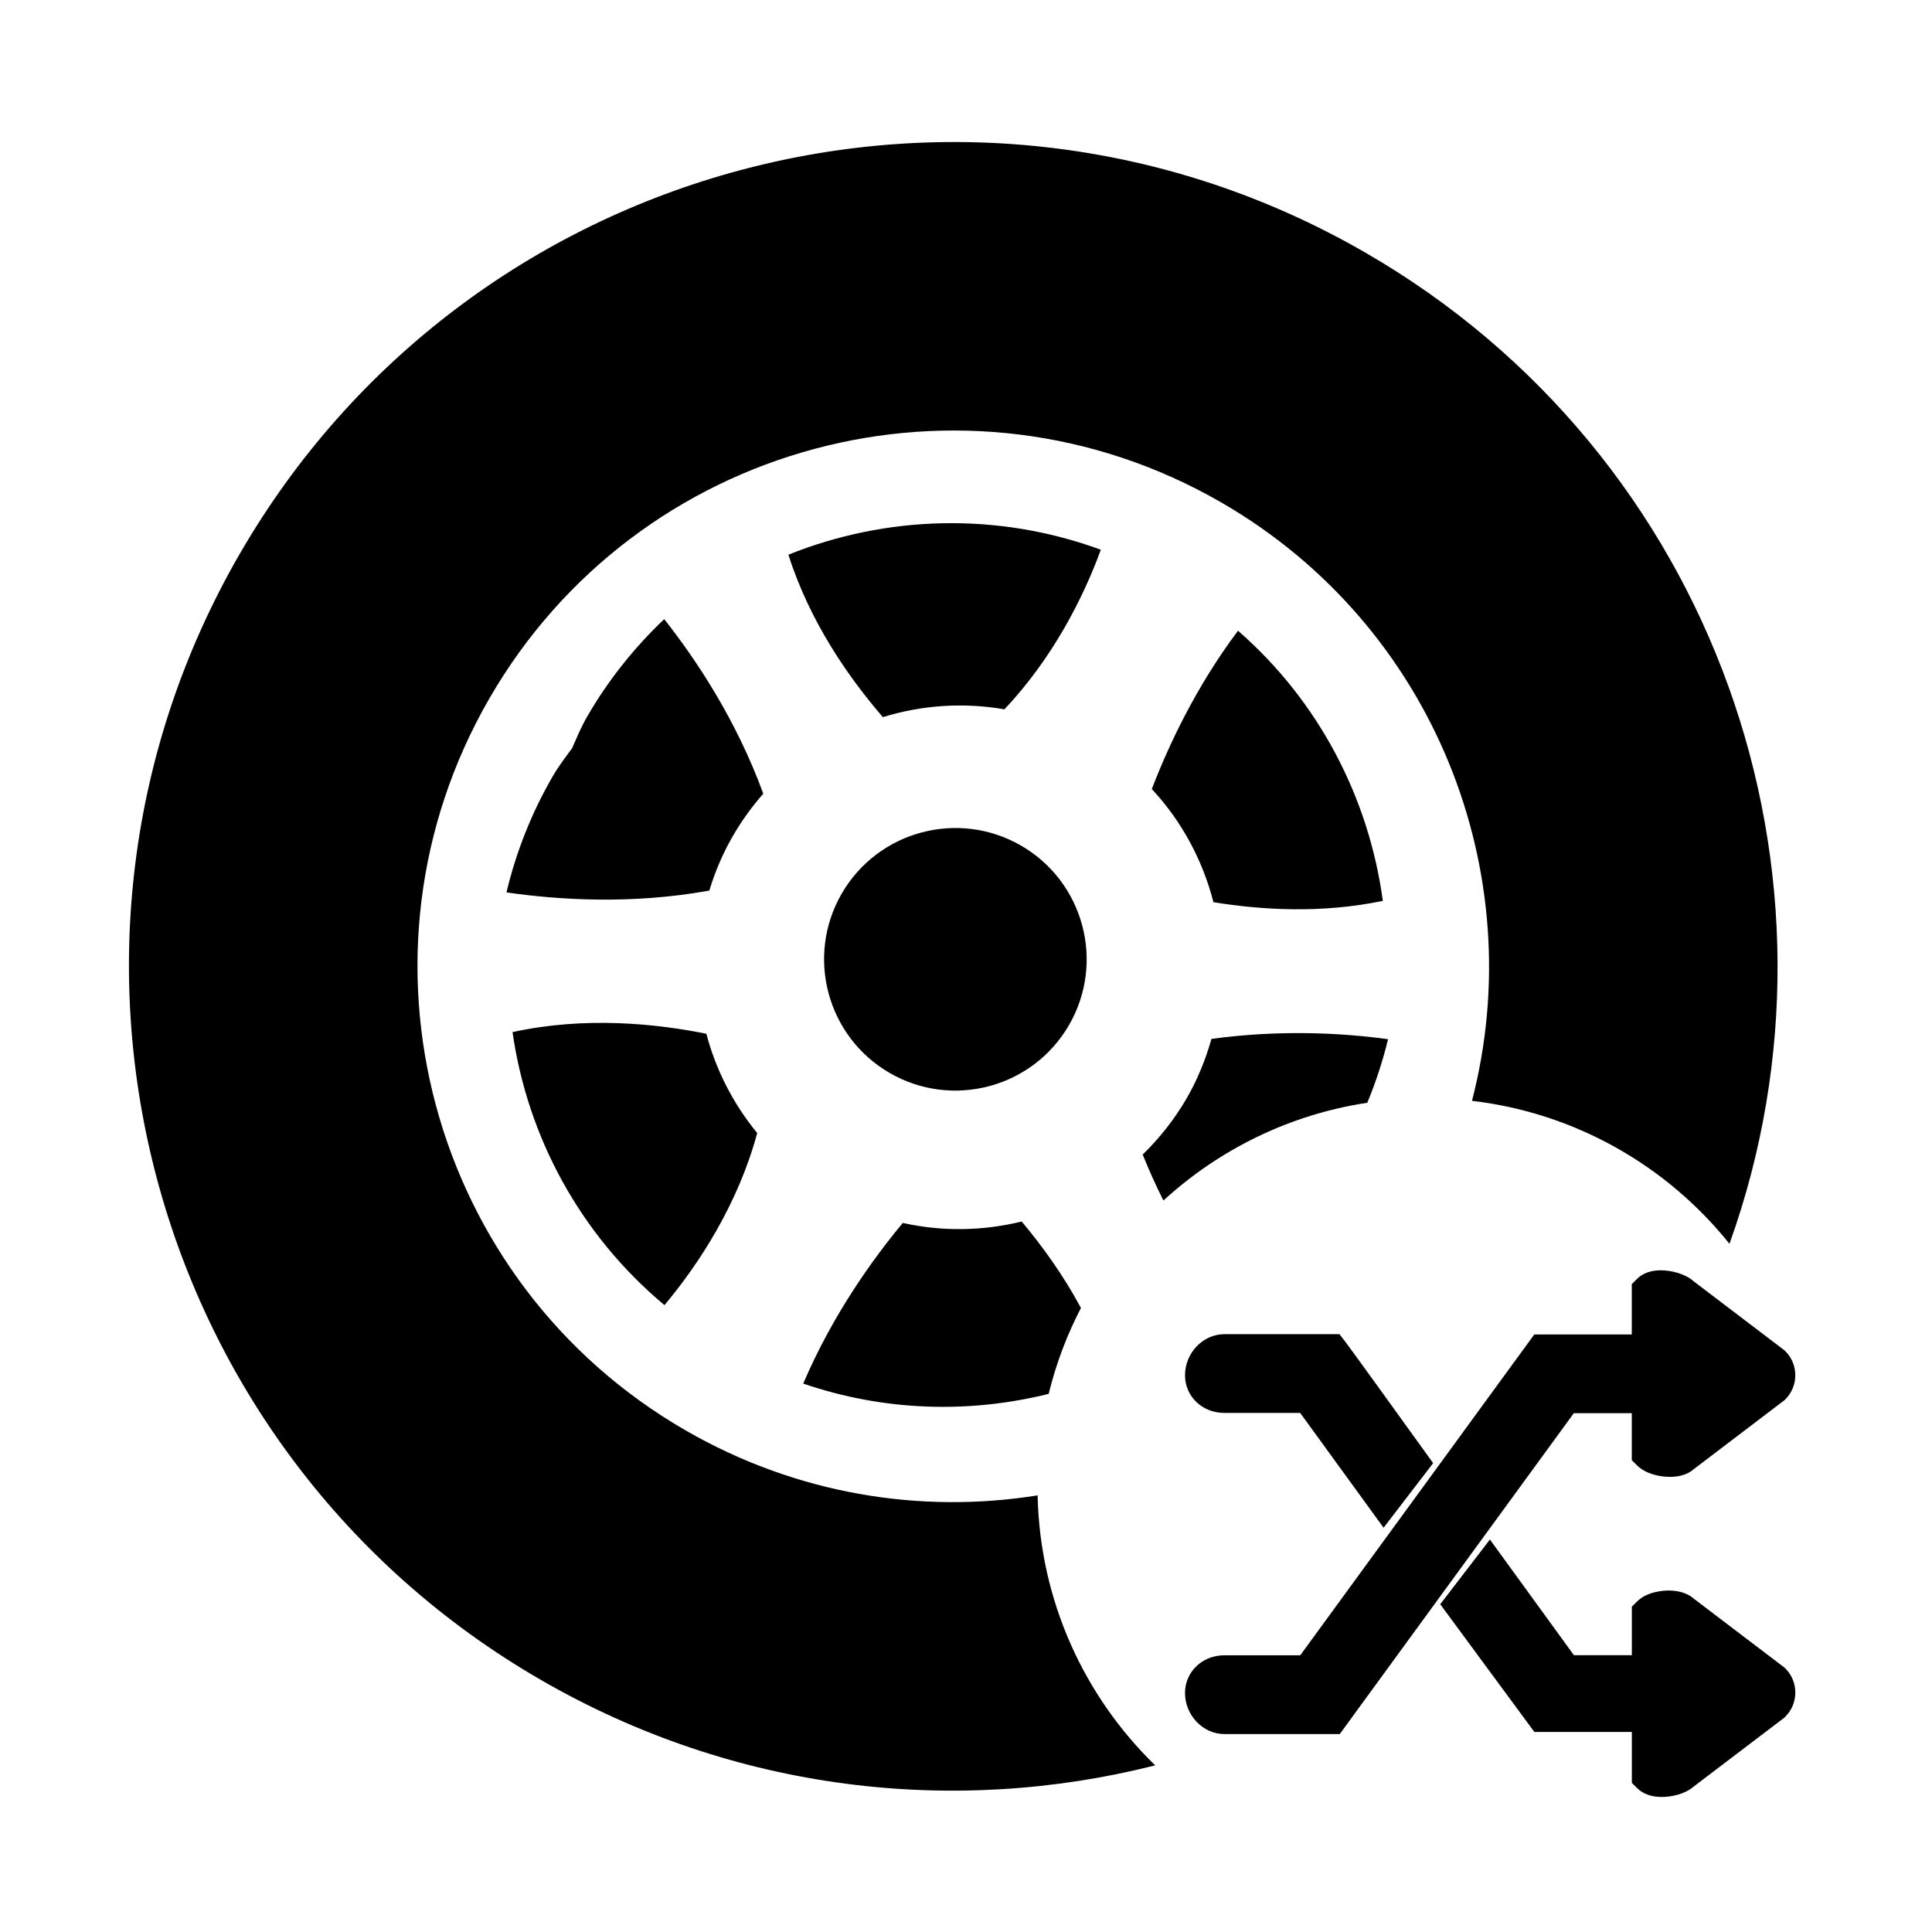
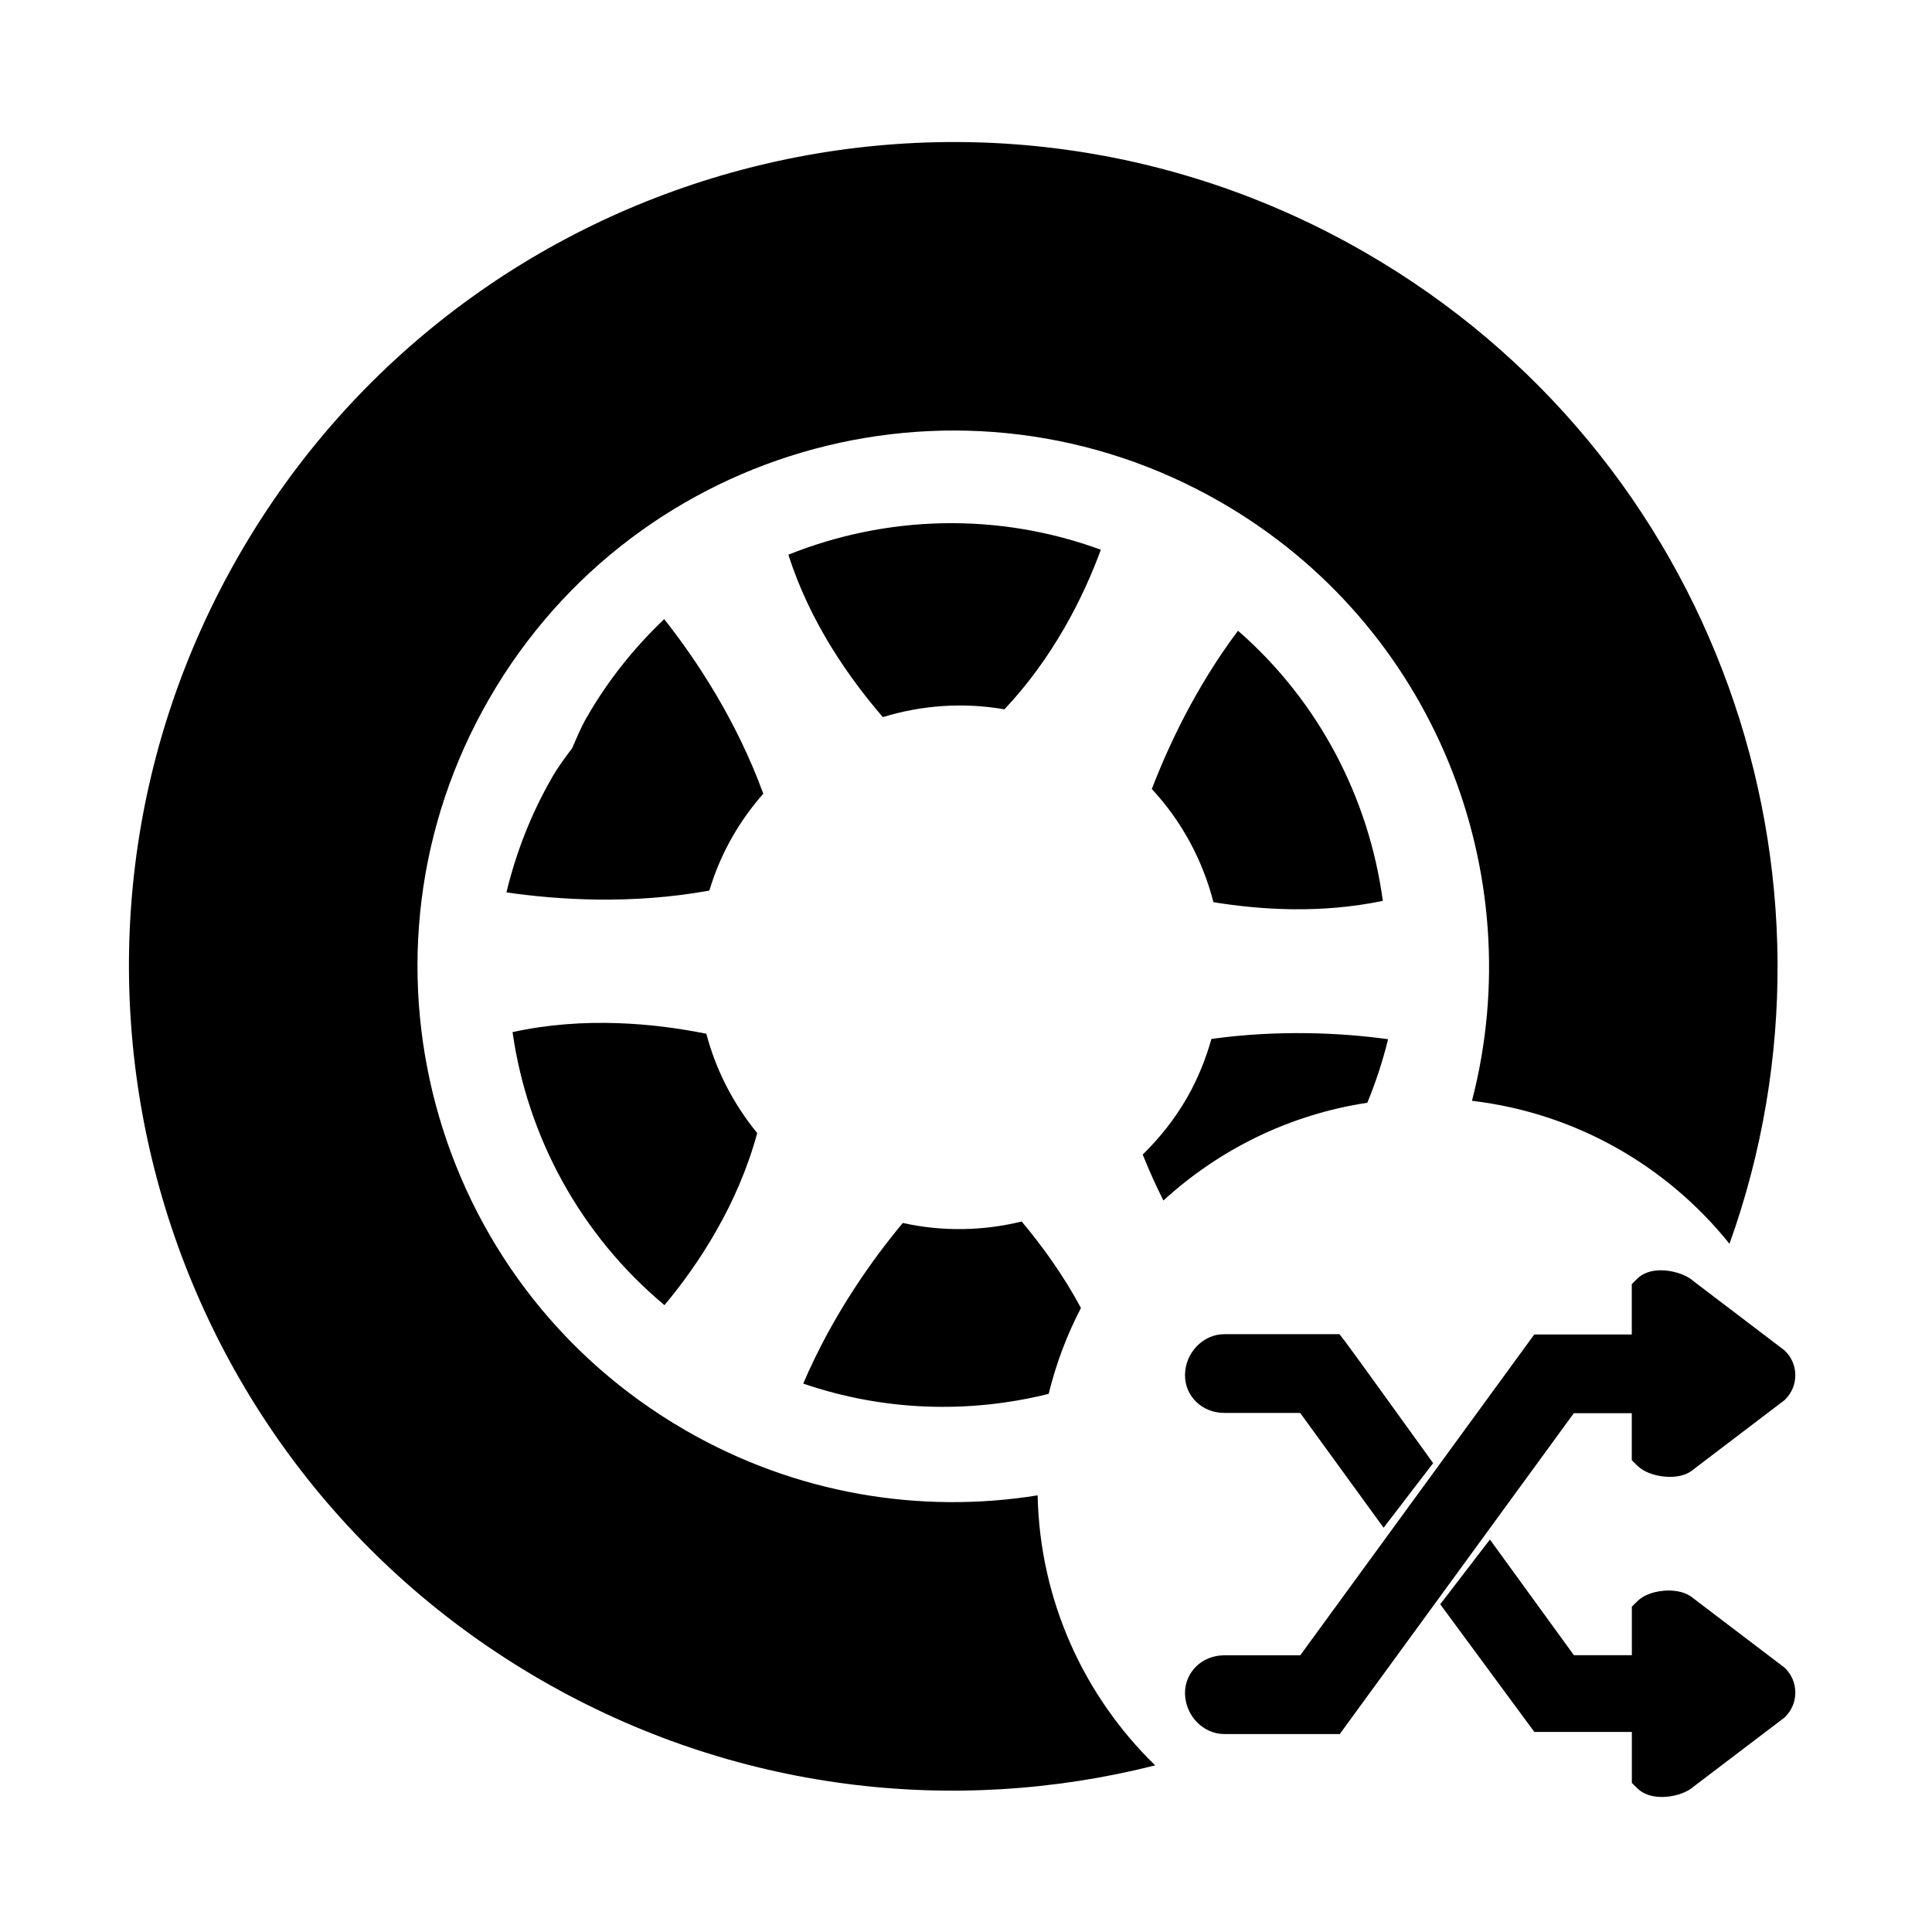
<svg xmlns="http://www.w3.org/2000/svg" width="28" height="28" viewBox="0 0 28 28" fill="none">
  <path d="M17.743 20.477H18.843L20.052 22.141L20.77 21.205L20.65 21.038C20.325 20.586 19.56 19.526 19.49 19.436L19.412 19.336H17.743C17.434 19.336 17.174 19.609 17.174 19.931C17.174 20.238 17.424 20.477 17.743 20.477Z" fill="#FFD900" style="fill:#FFD900;fill:color(display-p3 1 0.851 0);fill-opacity:1;" />
  <path d="M25.862 24.168L24.549 23.17C24.439 23.072 24.29 23.051 24.183 23.051C24.113 23.051 23.874 23.063 23.727 23.209L23.65 23.285L23.65 23.988H22.81L21.593 22.312L20.873 23.25L22.237 25.101H23.65L23.65 25.839L23.727 25.915C23.81 25.999 23.935 26.043 24.086 26.043C24.223 26.043 24.423 26.002 24.55 25.889L25.849 24.902L25.863 24.891L25.873 24.88C25.968 24.787 26.019 24.662 26.019 24.53C26.019 24.397 25.968 24.273 25.873 24.179L25.862 24.168Z" fill="#FFD900" style="fill:#FFD900;fill:color(display-p3 1 0.851 0);fill-opacity:1;" />
-   <path d="M25.859 19.568L24.549 18.572C24.425 18.46 24.221 18.41 24.07 18.41C23.926 18.41 23.807 18.453 23.726 18.534L23.649 18.61V19.34H22.236L18.844 23.99H17.743C17.424 23.99 17.174 24.23 17.174 24.536C17.174 24.858 17.434 25.131 17.743 25.131H19.417L22.809 20.481H23.649V21.162L23.726 21.238C23.849 21.361 24.053 21.404 24.202 21.404C24.345 21.404 24.465 21.366 24.549 21.291L25.848 20.303L25.861 20.294L25.873 20.282C25.967 20.188 26.019 20.064 26.019 19.931C26.019 19.799 25.967 19.674 25.873 19.581L25.859 19.568Z" fill="#FFD900" style="fill:#FFD900;fill:color(display-p3 1 0.851 0);fill-opacity:1;" />
+   <path d="M25.859 19.568L24.549 18.572C24.425 18.46 24.221 18.41 24.07 18.41C23.926 18.41 23.807 18.453 23.726 18.534L23.649 18.61V19.34H22.236L18.844 23.99H17.743C17.424 23.99 17.174 24.23 17.174 24.536C17.174 24.858 17.434 25.131 17.743 25.131H19.417L22.809 20.481H23.649V21.162L23.726 21.238C23.849 21.361 24.053 21.404 24.202 21.404C24.345 21.404 24.465 21.366 24.549 21.291L25.848 20.303L25.861 20.294L25.873 20.282C25.967 20.188 26.019 20.064 26.019 19.931C26.019 19.799 25.967 19.674 25.873 19.581L25.859 19.568" fill="#FFD900" style="fill:#FFD900;fill:color(display-p3 1 0.851 0);fill-opacity:1;" />
  <path d="M16.861 17.399C17.666 16.661 18.686 16.153 19.816 15.982C19.941 15.68 20.041 15.372 20.117 15.061C19.447 14.968 18.531 14.922 17.557 15.057C17.474 15.351 17.358 15.64 17.198 15.918C17.02 16.225 16.803 16.496 16.561 16.733C16.654 16.965 16.755 17.187 16.861 17.399Z" fill="#111111" style="fill:#111111;fill:color(display-p3 0.067 0.067 0.067);fill-opacity:1;" />
  <path d="M13.084 17.724C12.66 18.233 12.072 19.043 11.641 20.052C12.81 20.453 14.044 20.488 15.198 20.201C15.305 19.764 15.463 19.346 15.666 18.956C15.402 18.465 15.093 18.044 14.807 17.703C14.249 17.84 13.659 17.852 13.084 17.724Z" fill="#111111" style="fill:#111111;fill:color(display-p3 0.067 0.067 0.067);fill-opacity:1;" />
  <path d="M20.041 13.056C19.84 11.569 19.117 10.165 17.942 9.141C17.325 9.964 16.93 10.818 16.693 11.435C17.129 11.904 17.431 12.47 17.586 13.075C18.274 13.187 19.145 13.243 20.041 13.056Z" fill="#111111" style="fill:#111111;fill:color(display-p3 0.067 0.067 0.067);fill-opacity:1;" />
  <path d="M25.065 18.026C26.978 12.694 24.867 6.593 19.788 3.661C14.075 0.362 6.77 2.32 3.471 8.033C0.173 13.746 2.13 21.051 7.843 24.349C10.647 25.968 13.833 26.321 16.742 25.585C15.717 24.589 15.071 23.206 15.038 21.672C13.339 21.944 11.54 21.656 9.934 20.729C6.22 18.585 4.948 13.837 7.092 10.123C9.236 6.409 13.984 5.137 17.698 7.281C20.79 9.066 22.189 12.658 21.333 15.954C22.839 16.131 24.163 16.901 25.065 18.026Z" fill="#111111" style="fill:#111111;fill:color(display-p3 0.067 0.067 0.067);fill-opacity:1;" />
  <path d="M9.626 8.973C9.198 9.38 8.817 9.852 8.507 10.39C8.422 10.537 8.359 10.69 8.292 10.843C8.193 10.976 8.093 11.108 8.008 11.255C7.697 11.793 7.478 12.358 7.34 12.933C8.086 13.042 9.155 13.111 10.28 12.907C10.362 12.637 10.473 12.372 10.62 12.118C10.749 11.895 10.898 11.689 11.062 11.503C10.675 10.441 10.09 9.559 9.626 8.973Z" fill="#111111" style="fill:#111111;fill:color(display-p3 0.067 0.067 0.067);fill-opacity:1;" />
  <path d="M7.428 14.958C7.644 16.473 8.406 17.893 9.63 18.915C10.131 18.317 10.697 17.448 10.974 16.421C10.625 15.995 10.374 15.504 10.237 14.982C9.505 14.834 8.477 14.728 7.428 14.958Z" fill="#111111" style="fill:#111111;fill:color(display-p3 0.067 0.067 0.067);fill-opacity:1;" />
  <path d="M11.426 8.039C11.739 9.025 12.312 9.833 12.795 10.393C13.36 10.219 13.963 10.177 14.557 10.28C15.252 9.544 15.698 8.669 15.954 7.967C14.457 7.418 12.846 7.469 11.426 8.039Z" fill="#111111" style="fill:#111111;fill:color(display-p3 0.067 0.067 0.067);fill-opacity:1;" />
-   <path d="M14.798 12.255C13.887 11.73 12.724 12.042 12.198 12.952C11.673 13.861 11.985 15.025 12.895 15.551C13.805 16.076 14.969 15.764 15.494 14.854C16.019 13.944 15.707 12.781 14.798 12.255Z" fill="#111111" style="fill:#111111;fill:color(display-p3 0.067 0.067 0.067);fill-opacity:1;" />
</svg>